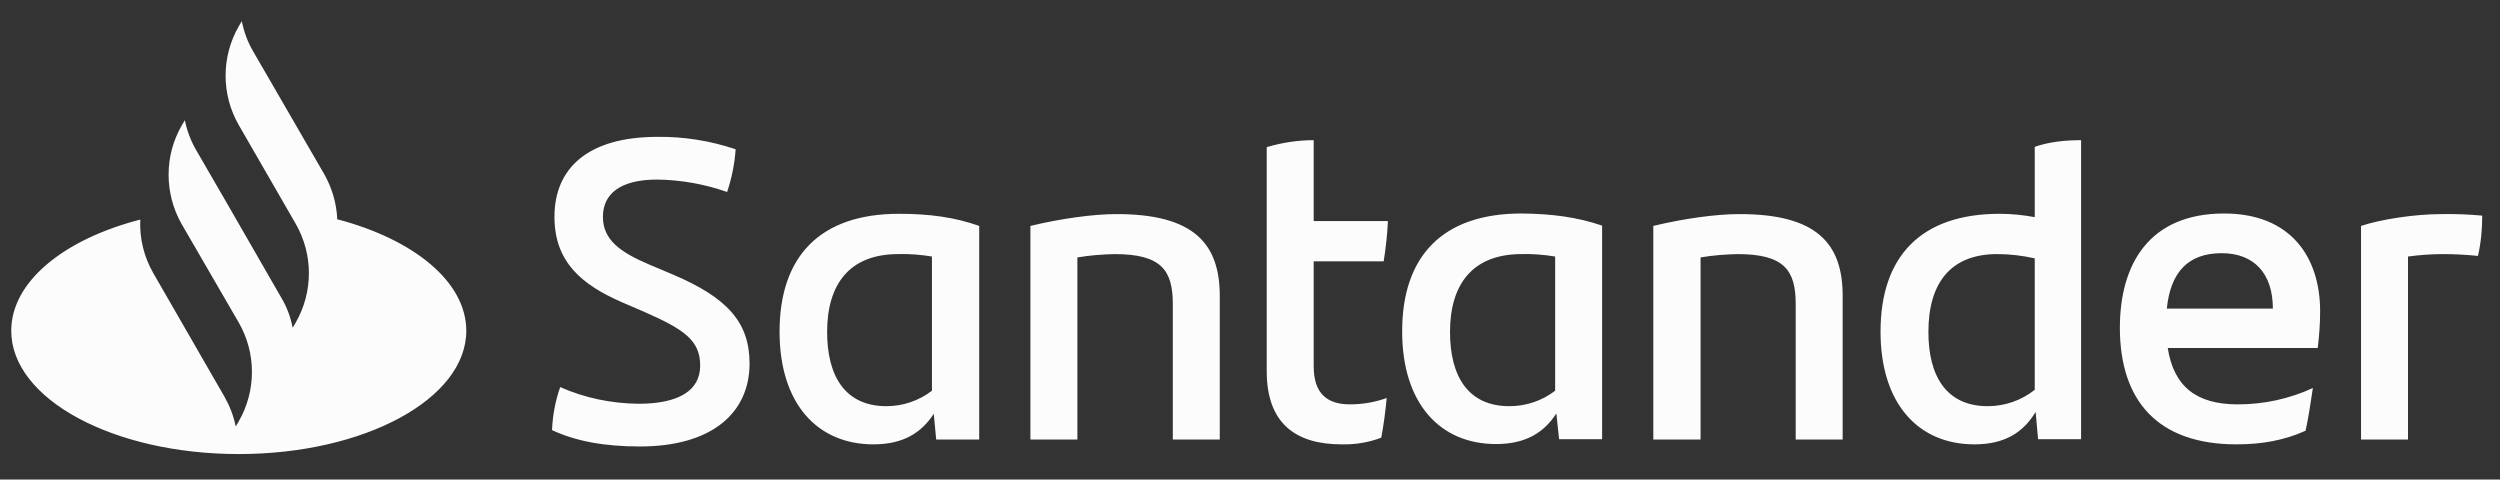
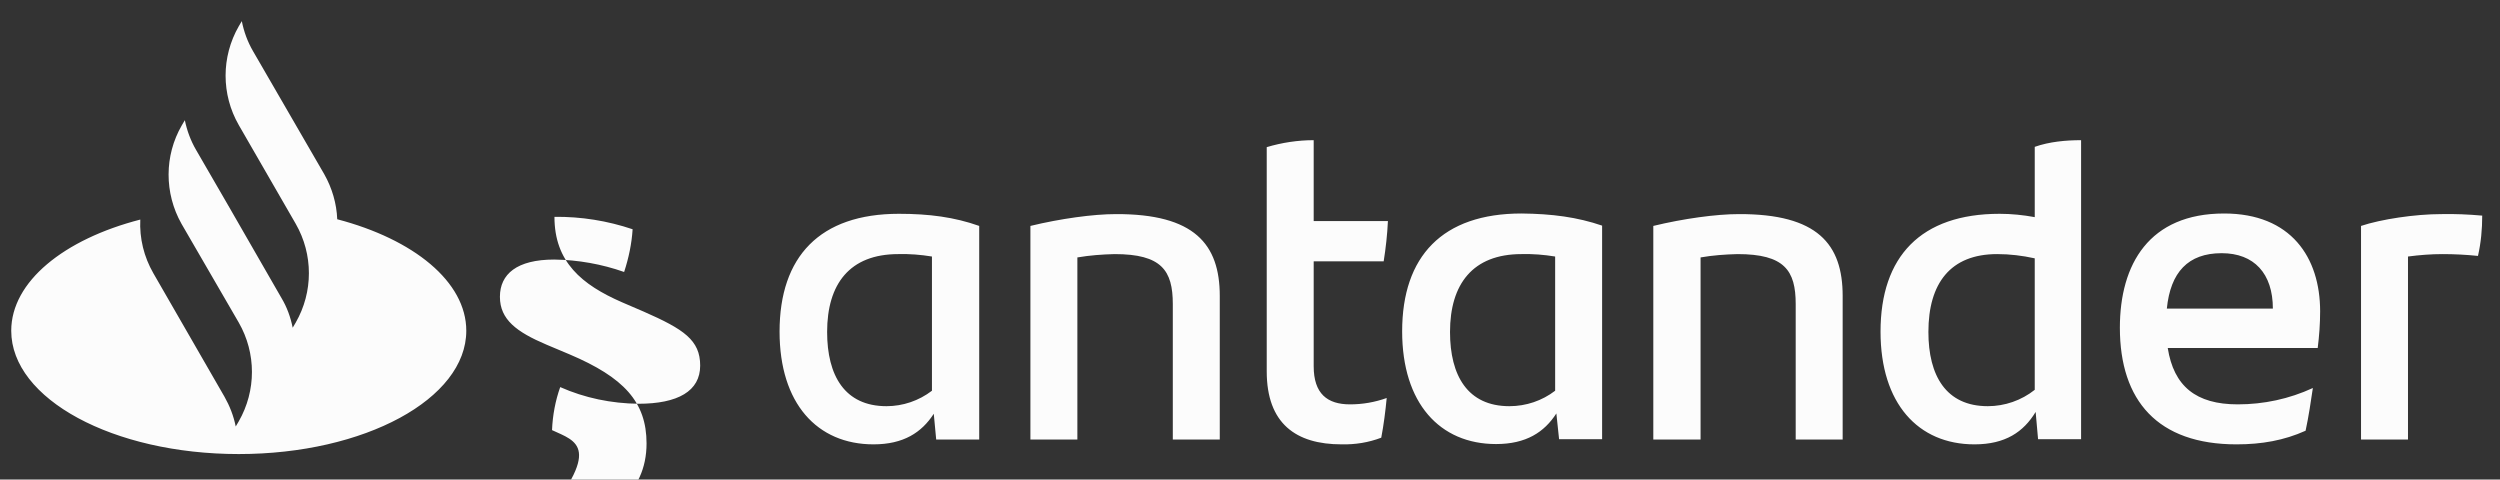
<svg xmlns="http://www.w3.org/2000/svg" id="Camada_1" x="0px" y="0px" viewBox="0 0 825.18 158.27" style="enable-background:new 0 0 825.18 158.27;" xml:space="preserve">
  <rect x="0" y="0" width="825.18" height="158.27" fill="#333333" stroke="none" />
  <style type="text/css">	.st0{fill:#FCFCFC;}</style>
-   <path id="path2" class="st0" d="M111.31,72.37c-0.2-5.2-1.7-10.3-4.3-14.9l-23.5-40.6c-1.8-3.1-3-6.4-3.7-9.9l-1,1.7 c-5.8,10.1-5.8,22.5,0,32.6l18.8,32.6c5.8,10.1,5.8,22.5,0,32.6l-1,1.7c-0.7-3.5-1.9-6.8-3.7-9.8l-17.2-29.9l-11-19 c-1.8-3.1-3-6.4-3.7-9.8l-1,1.7c-5.8,10-5.8,22.4-0.1,32.5l0,0l18.9,32.6c5.8,10.1,5.8,22.5,0,32.6l-1,1.7c-0.7-3.5-2-6.8-3.7-9.8 l-23.5-40.8c-3.1-5.4-4.6-11.5-4.3-17.7c-25.2,6.5-42.6,20.5-42.6,36.7c0,22.5,33.6,40.7,75.1,40.7s75.1-18.2,75.1-40.7 C153.91,92.97,136.51,78.97,111.31,72.37z M182.21,141.97c0.2-4.9,1.1-9.7,2.7-14.2c8.1,3.6,16.9,5.4,25.8,5.5 c13.1,0,20.4-4.2,20.4-12.6s-5.4-12-18.6-17.8l-7.2-3.1c-13.3-5.8-22.3-13.3-22.3-28.2c0-16.1,11.1-26.4,34-26.4 c8.8-0.1,17.5,1.3,25.8,4.1c-0.3,4.8-1.3,9.5-2.8,14.1c-7.4-2.6-15.2-4-23.1-4.1c-12.3,0-17.9,4.8-17.9,12.3 c0,7.5,5.5,11.6,15.4,15.8l7.6,3.2c17.9,7.6,25.4,15.7,25.4,29.4c0,16.2-12.3,27.4-36.2,27.4 C199.61,147.37,190.11,145.67,182.21,141.97z M323.21,74.57v70.5h-14.2l-0.8-8.5c-4,6.2-10,10.1-19.9,10.1c-18.6,0-31-13.5-31-37.2 c0-24.8,13.3-38.9,39.4-38.9C306.71,70.57,315.01,71.67,323.21,74.57z M307.61,128.97v-44.3c-3.7-0.6-7.4-0.9-11.1-0.8 c-16.1,0-23.5,9.9-23.5,25.7c0,14.4,5.8,24.5,19.6,24.5C298.01,134.07,303.31,132.27,307.61,128.97z M402.61,97.67v47.4h-15.5v-44.7 c0-11.1-3.7-16.5-19.2-16.5c-4.1,0.1-8.2,0.4-12.3,1.1v60.1h-15.5v-70.5c9.9-2.4,20.7-3.9,28.2-3.9 C394.21,70.57,402.61,80.57,402.61,97.67z M445.61,133.47c4.1,0,8.2-0.7,12.1-2.1c-0.4,4.2-1,9-1.8,13.1c-4.2,1.6-8.6,2.3-13.1,2.2 c-15.1,0-24.7-6.9-24.7-24.1v-74c5-1.5,10.3-2.3,15.5-2.3v26.7h24.5c-0.2,4.4-0.7,8.9-1.4,13.3h-23.1v34.6 C433.61,129.97,438.11,133.47,445.61,133.47L445.61,133.47z M528.81,74.47v70.5h-14.2l-0.9-8.5c-4,6.2-10,10.1-19.9,10.1 c-18.6,0-31-13.5-31-37.2c0-24.8,13.3-38.9,39.4-38.9C512.31,70.57,520.61,71.67,528.81,74.47L528.81,74.47z M513.31,128.97v-44.3 c-3.7-0.6-7.4-0.9-11.1-0.8c-16.1,0-23.6,9.9-23.6,25.7c0,14.4,5.8,24.5,19.6,24.5C503.71,134.07,509.01,132.27,513.31,128.97z  M608.21,97.67v47.4h-15.5v-44.7c0-11.1-3.7-16.5-19.2-16.5c-4.1,0.1-8.2,0.4-12.2,1.1v60.1h-15.6v-70.5c9.9-2.4,20.7-3.9,28.2-3.9 C599.91,70.57,608.21,80.57,608.21,97.67z M686.91,46.27v98.7h-14.2l-0.8-9c-4,6.6-10,10.7-20.2,10.7c-18.6,0-31-13.5-31-37.2 c0-24.8,13.3-38.9,39.3-38.9c3.9,0,7.8,0.4,11.6,1.1v-23.2C676.41,46.77,681.91,46.27,686.91,46.27L686.91,46.27z M671.61,128.67 v-43.4c-4.1-0.9-8.2-1.4-12.4-1.4c-15.4,0-22.7,9.6-22.7,25.7c0,14.4,5.8,24.5,19.6,24.5C661.71,134.07,667.21,132.17,671.61,128.67 L671.61,128.67z M765.01,114.87h-49.5c2,12.6,9.3,18.6,23.1,18.6c8.6,0,17-1.8,24.8-5.4c-0.6,4.1-1.4,9.5-2.4,14.1 c-7.1,3.2-14.5,4.5-22.8,4.5c-26,0-38.5-14.4-38.5-38.5c0-21,9.7-37.7,34.4-37.7c22.1,0,31.7,14.5,31.7,32.3 C765.81,106.87,765.51,110.87,765.01,114.87L765.01,114.87z M715.21,101.87h35c0-11.6-6.2-18.3-16.9-18.3 C722.21,83.57,716.41,89.87,715.21,101.87L715.21,101.87z M819.31,71.17c0,4.5-0.4,8.9-1.4,13.3c-3.9-0.4-7.8-0.6-11.7-0.6 c-3.8,0-7.6,0.3-11.4,0.8v60.4h-15.5v-70.5c6.6-2.2,17.8-3.9,26.5-3.9C810.21,70.57,814.81,70.77,819.31,71.17L819.31,71.17z" />
+   <path id="path2" class="st0" d="M111.31,72.37c-0.2-5.2-1.7-10.3-4.3-14.9l-23.5-40.6c-1.8-3.1-3-6.4-3.7-9.9l-1,1.7 c-5.8,10.1-5.8,22.5,0,32.6l18.8,32.6c5.8,10.1,5.8,22.5,0,32.6l-1,1.7c-0.7-3.5-1.9-6.8-3.7-9.8l-17.2-29.9l-11-19 c-1.8-3.1-3-6.4-3.7-9.8l-1,1.7c-5.8,10-5.8,22.4-0.1,32.5l0,0l18.9,32.6c5.8,10.1,5.8,22.5,0,32.6l-1,1.7c-0.7-3.5-2-6.8-3.7-9.8 l-23.5-40.8c-3.1-5.4-4.6-11.5-4.3-17.7c-25.2,6.5-42.6,20.5-42.6,36.7c0,22.5,33.6,40.7,75.1,40.7s75.1-18.2,75.1-40.7 C153.91,92.97,136.51,78.97,111.31,72.37z M182.21,141.97c0.2-4.9,1.1-9.7,2.7-14.2c8.1,3.6,16.9,5.4,25.8,5.5 c13.1,0,20.4-4.2,20.4-12.6s-5.4-12-18.6-17.8l-7.2-3.1c-13.3-5.8-22.3-13.3-22.3-28.2c8.8-0.1,17.5,1.3,25.8,4.1c-0.3,4.8-1.3,9.5-2.8,14.1c-7.4-2.6-15.2-4-23.1-4.1c-12.3,0-17.9,4.8-17.9,12.3 c0,7.5,5.5,11.6,15.4,15.8l7.6,3.2c17.9,7.6,25.4,15.7,25.4,29.4c0,16.2-12.3,27.4-36.2,27.4 C199.61,147.37,190.11,145.67,182.21,141.97z M323.21,74.57v70.5h-14.2l-0.8-8.5c-4,6.2-10,10.1-19.9,10.1c-18.6,0-31-13.5-31-37.2 c0-24.8,13.3-38.9,39.4-38.9C306.71,70.57,315.01,71.67,323.21,74.57z M307.61,128.97v-44.3c-3.7-0.6-7.4-0.9-11.1-0.8 c-16.1,0-23.5,9.9-23.5,25.7c0,14.4,5.8,24.5,19.6,24.5C298.01,134.07,303.31,132.27,307.61,128.97z M402.61,97.67v47.4h-15.5v-44.7 c0-11.1-3.7-16.5-19.2-16.5c-4.1,0.1-8.2,0.4-12.3,1.1v60.1h-15.5v-70.5c9.9-2.4,20.7-3.9,28.2-3.9 C394.21,70.57,402.61,80.57,402.61,97.67z M445.61,133.47c4.1,0,8.2-0.7,12.1-2.1c-0.4,4.2-1,9-1.8,13.1c-4.2,1.6-8.6,2.3-13.1,2.2 c-15.1,0-24.7-6.9-24.7-24.1v-74c5-1.5,10.3-2.3,15.5-2.3v26.7h24.5c-0.2,4.4-0.7,8.9-1.4,13.3h-23.1v34.6 C433.61,129.97,438.11,133.47,445.61,133.47L445.61,133.47z M528.81,74.47v70.5h-14.2l-0.9-8.5c-4,6.2-10,10.1-19.9,10.1 c-18.6,0-31-13.5-31-37.2c0-24.8,13.3-38.9,39.4-38.9C512.31,70.57,520.61,71.67,528.81,74.47L528.81,74.47z M513.31,128.97v-44.3 c-3.7-0.6-7.4-0.9-11.1-0.8c-16.1,0-23.6,9.9-23.6,25.7c0,14.4,5.8,24.5,19.6,24.5C503.71,134.07,509.01,132.27,513.31,128.97z  M608.21,97.67v47.4h-15.5v-44.7c0-11.1-3.7-16.5-19.2-16.5c-4.1,0.1-8.2,0.4-12.2,1.1v60.1h-15.6v-70.5c9.9-2.4,20.7-3.9,28.2-3.9 C599.91,70.57,608.21,80.57,608.21,97.67z M686.91,46.27v98.7h-14.2l-0.8-9c-4,6.6-10,10.7-20.2,10.7c-18.6,0-31-13.5-31-37.2 c0-24.8,13.3-38.9,39.3-38.9c3.9,0,7.8,0.4,11.6,1.1v-23.2C676.41,46.77,681.91,46.27,686.91,46.27L686.91,46.27z M671.61,128.67 v-43.4c-4.1-0.9-8.2-1.4-12.4-1.4c-15.4,0-22.7,9.6-22.7,25.7c0,14.4,5.8,24.5,19.6,24.5C661.71,134.07,667.21,132.17,671.61,128.67 L671.61,128.67z M765.01,114.87h-49.5c2,12.6,9.3,18.6,23.1,18.6c8.6,0,17-1.8,24.8-5.4c-0.6,4.1-1.4,9.5-2.4,14.1 c-7.1,3.2-14.5,4.5-22.8,4.5c-26,0-38.5-14.4-38.5-38.5c0-21,9.7-37.7,34.4-37.7c22.1,0,31.7,14.5,31.7,32.3 C765.81,106.87,765.51,110.87,765.01,114.87L765.01,114.87z M715.21,101.87h35c0-11.6-6.2-18.3-16.9-18.3 C722.21,83.57,716.41,89.87,715.21,101.87L715.21,101.87z M819.31,71.17c0,4.5-0.4,8.9-1.4,13.3c-3.9-0.4-7.8-0.6-11.7-0.6 c-3.8,0-7.6,0.3-11.4,0.8v60.4h-15.5v-70.5c6.6-2.2,17.8-3.9,26.5-3.9C810.21,70.57,814.81,70.77,819.31,71.17L819.31,71.17z" />
</svg>